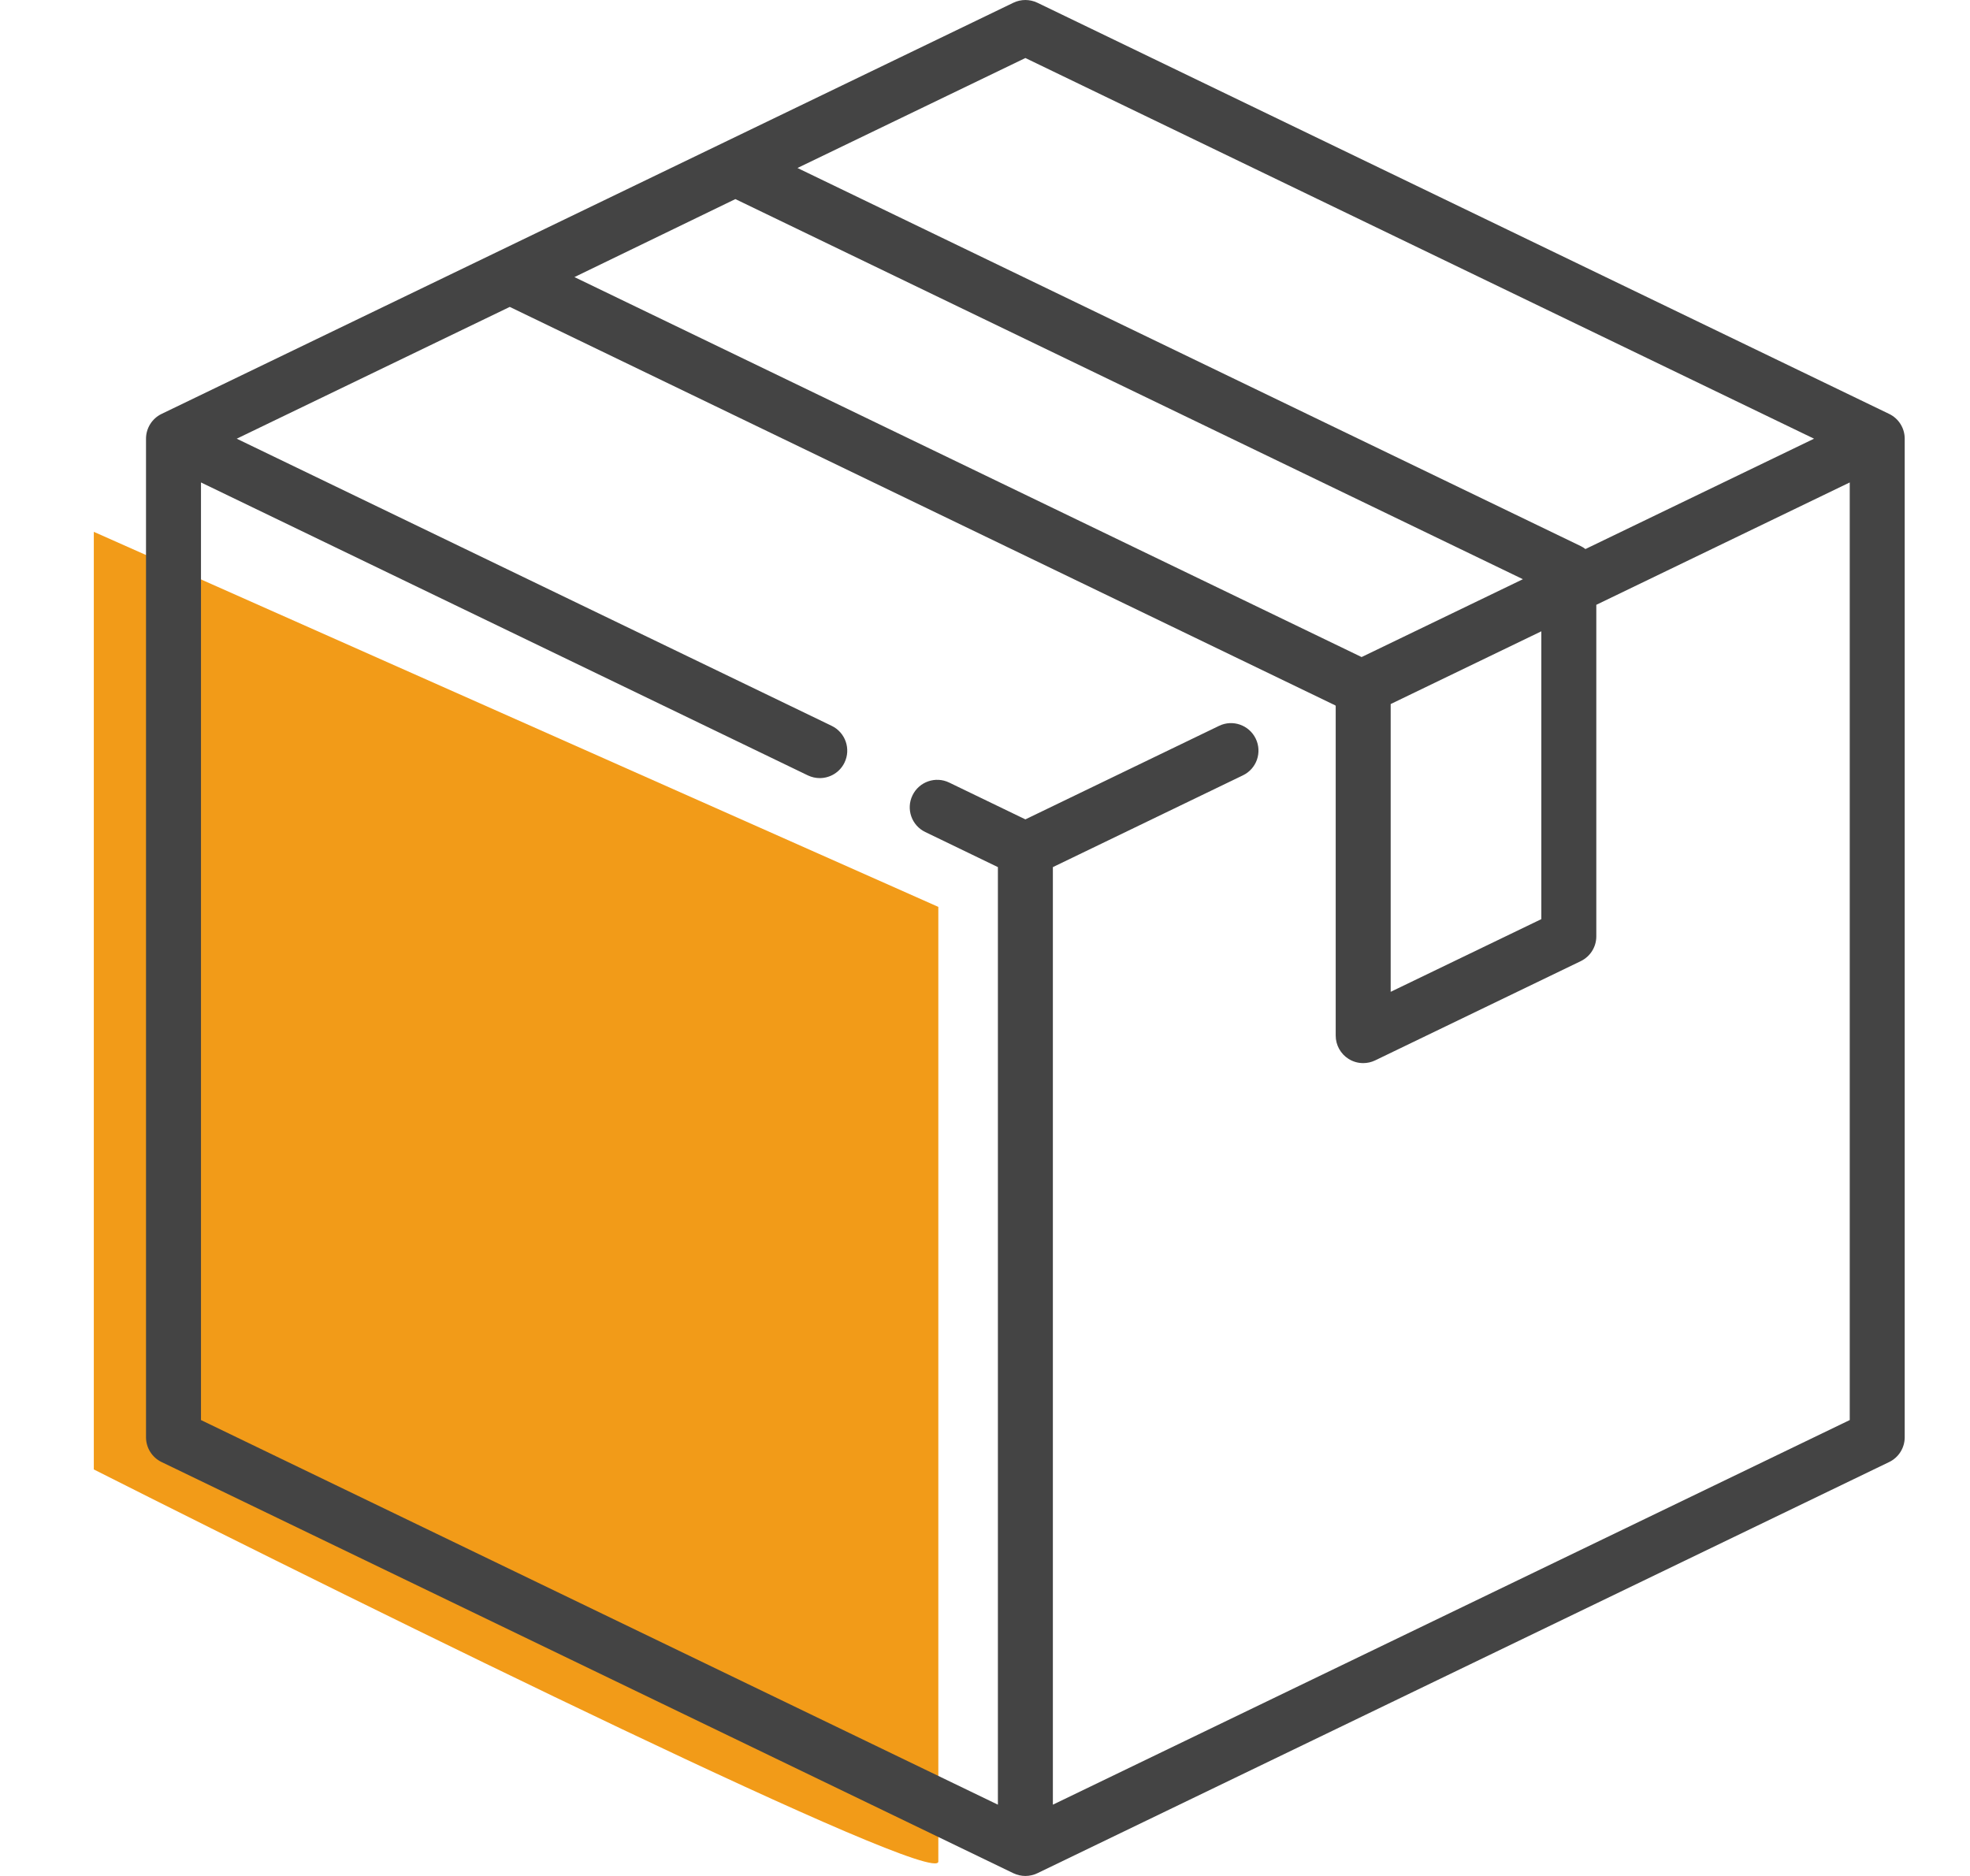
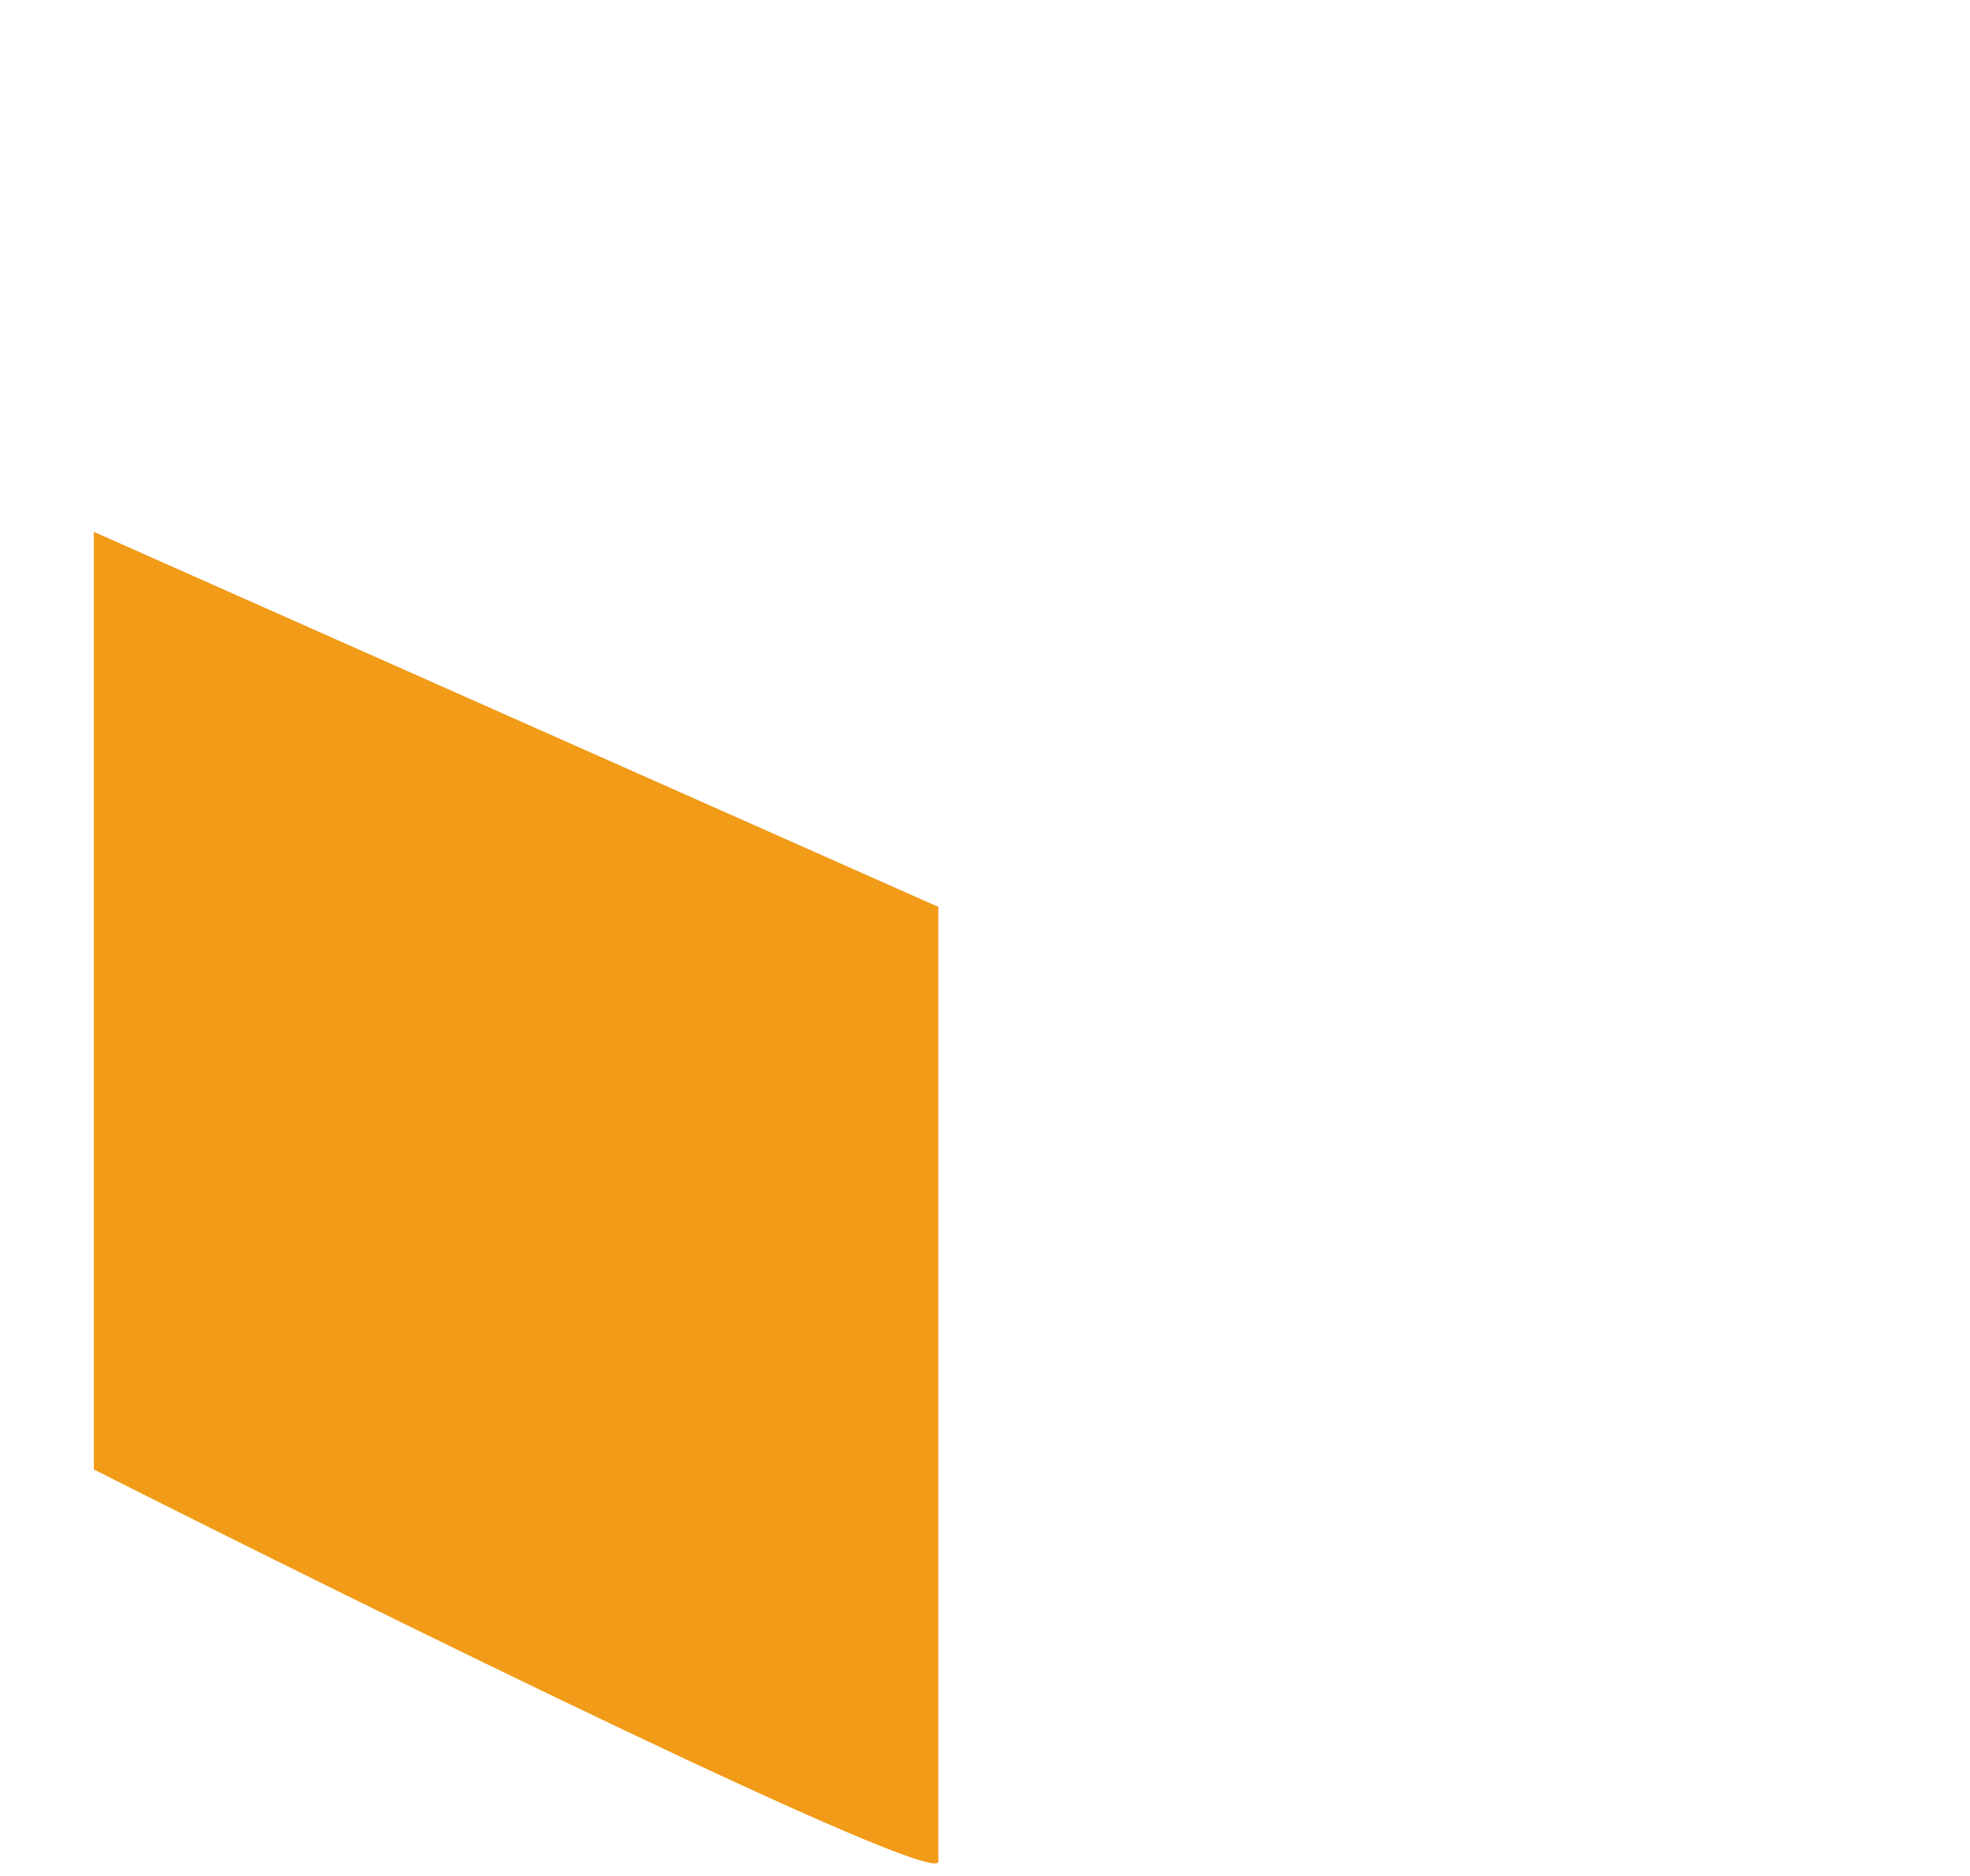
<svg xmlns="http://www.w3.org/2000/svg" width="42" height="40" viewBox="0 0 42 40" fill="none">
-   <path d="M2 31.332V11.34L20.005 19.337V39.692C20.005 40.273 8.002 34.361 2 31.332Z" fill="#F29B18" />
-   <path d="M40.277 8.826L22.116 0.058C21.954 -0.019 21.767 -0.019 21.606 0.058L3.444 8.826C3.242 8.924 3.113 9.129 3.113 9.354V30.646C3.113 30.871 3.242 31.076 3.444 31.174L21.606 39.942C21.686 39.98 21.774 40 21.861 40C21.948 40 22.035 39.98 22.116 39.942L40.277 31.174C40.48 31.076 40.608 30.871 40.608 30.646V9.354C40.608 9.129 40.48 8.924 40.277 8.826ZM21.861 1.237L38.675 9.354L33.801 11.707C33.77 11.683 33.737 11.661 33.701 11.644L17.002 3.582L21.861 1.237ZM15.678 4.245L32.468 12.35L29.029 14.01L12.247 5.908L15.678 4.245ZM32.861 13.461V19.598L29.649 21.148V15.012L32.861 13.461ZM39.436 30.279L22.447 38.48V18.489L26.499 16.532C26.791 16.392 26.913 16.042 26.772 15.75C26.631 15.459 26.281 15.336 25.99 15.477L21.861 17.471L20.236 16.686C19.945 16.545 19.594 16.668 19.454 16.959C19.313 17.25 19.435 17.601 19.727 17.741L21.275 18.489V38.48L4.285 30.279V10.287L17.223 16.533C17.305 16.572 17.392 16.591 17.477 16.591C17.695 16.591 17.904 16.469 18.005 16.26C18.146 15.969 18.023 15.618 17.732 15.477L5.047 9.354L10.868 6.544L28.469 15.041C28.471 15.044 28.474 15.047 28.477 15.051V22.082C28.477 22.284 28.581 22.471 28.751 22.578C28.846 22.638 28.954 22.668 29.063 22.668C29.15 22.668 29.237 22.649 29.318 22.61L33.701 20.494C33.904 20.396 34.033 20.191 34.033 19.966V12.896L39.436 10.287V30.279Z" fill="#444444" />
+   <path d="M2 31.332V11.34L20.005 19.337V39.692C20.005 40.273 8.002 34.361 2 31.332" fill="#F29B18" />
</svg>